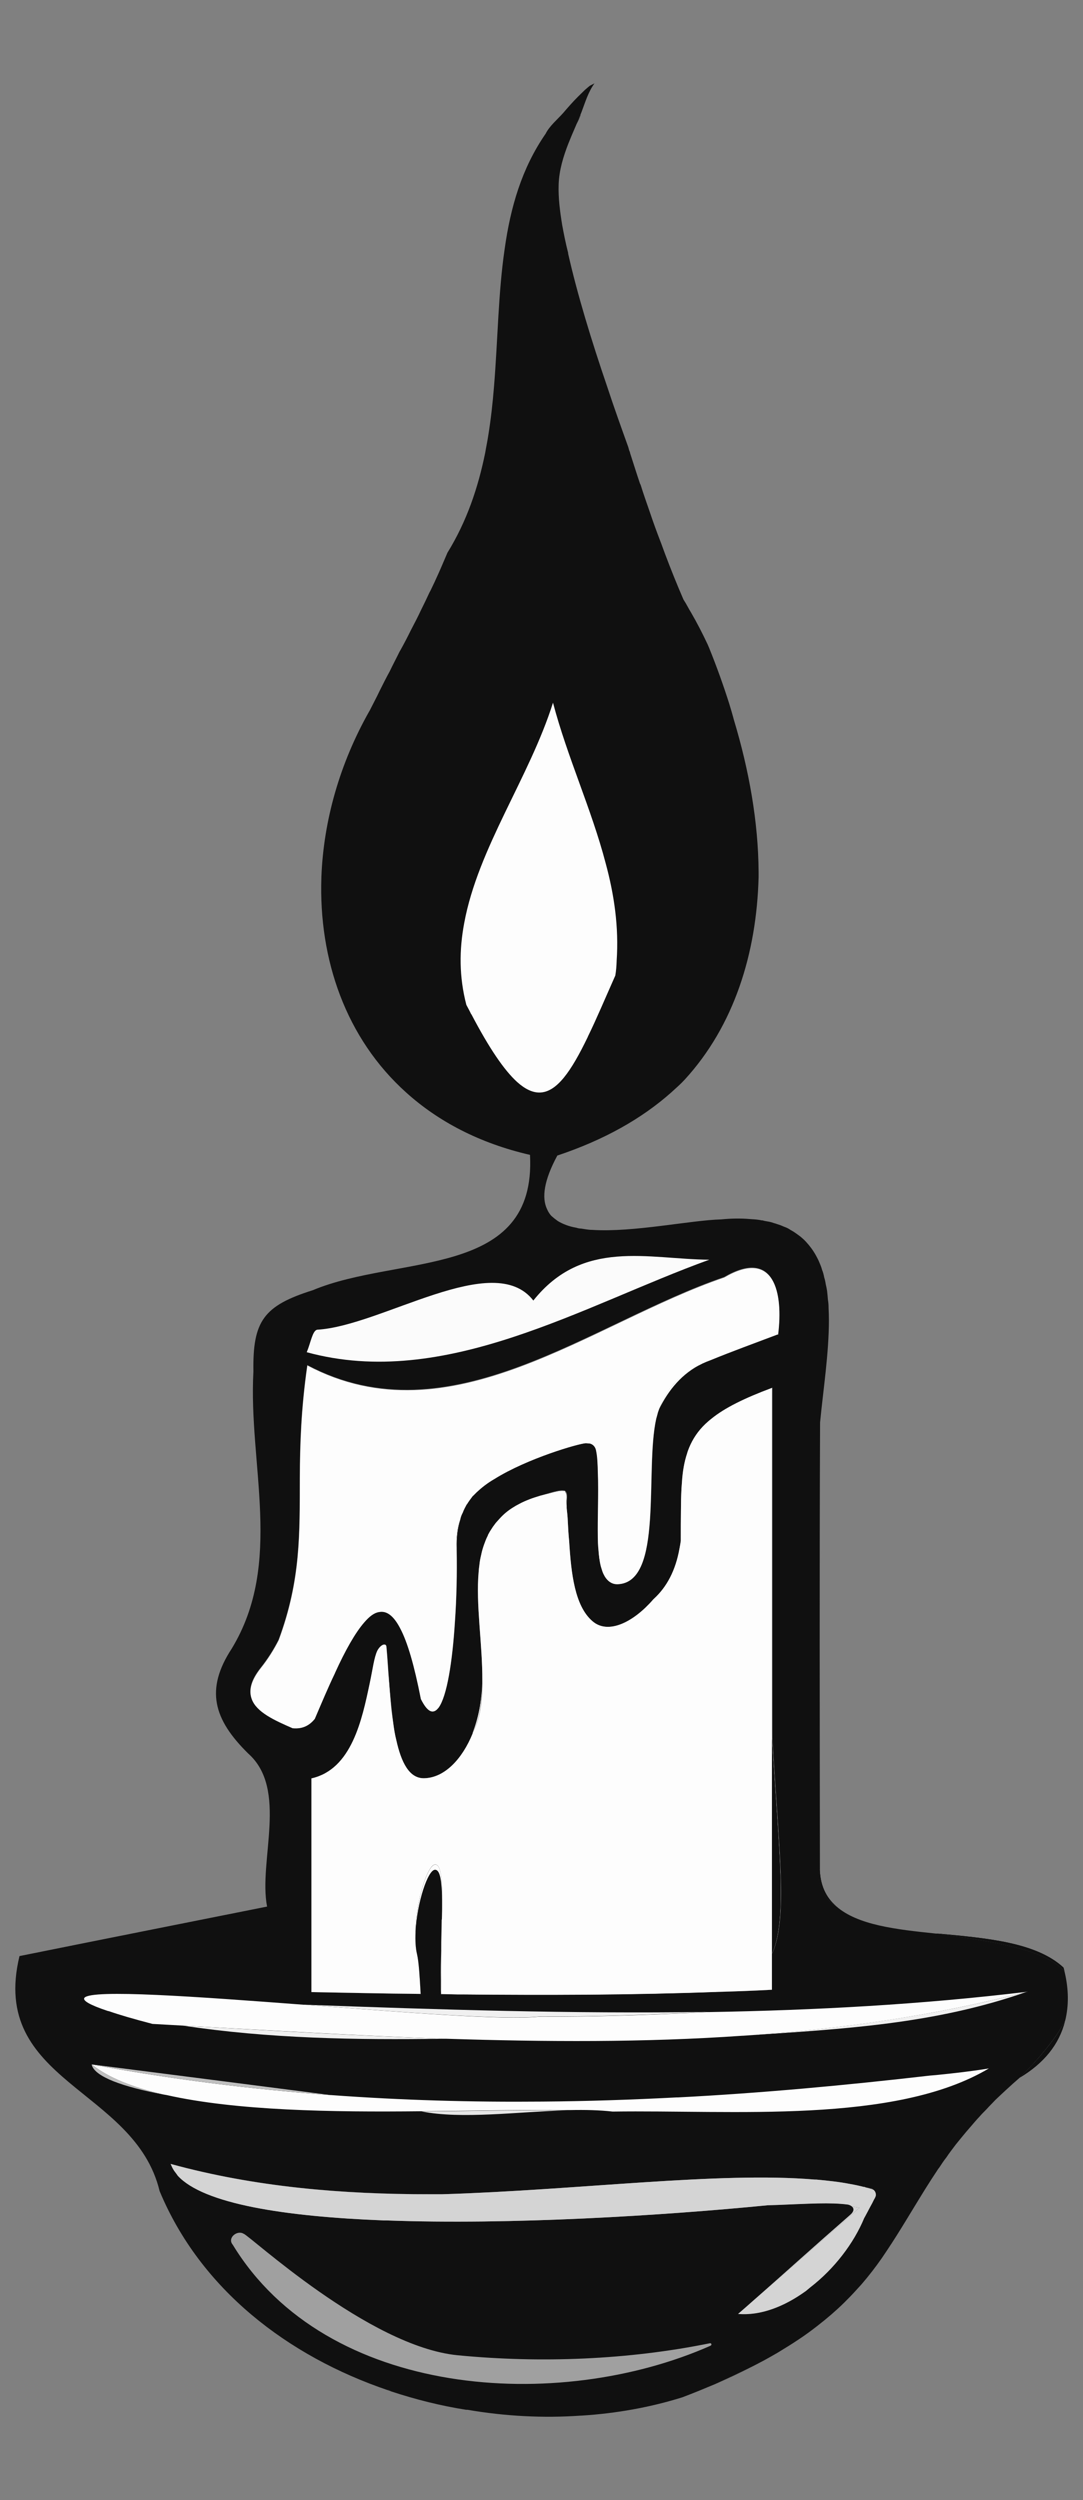
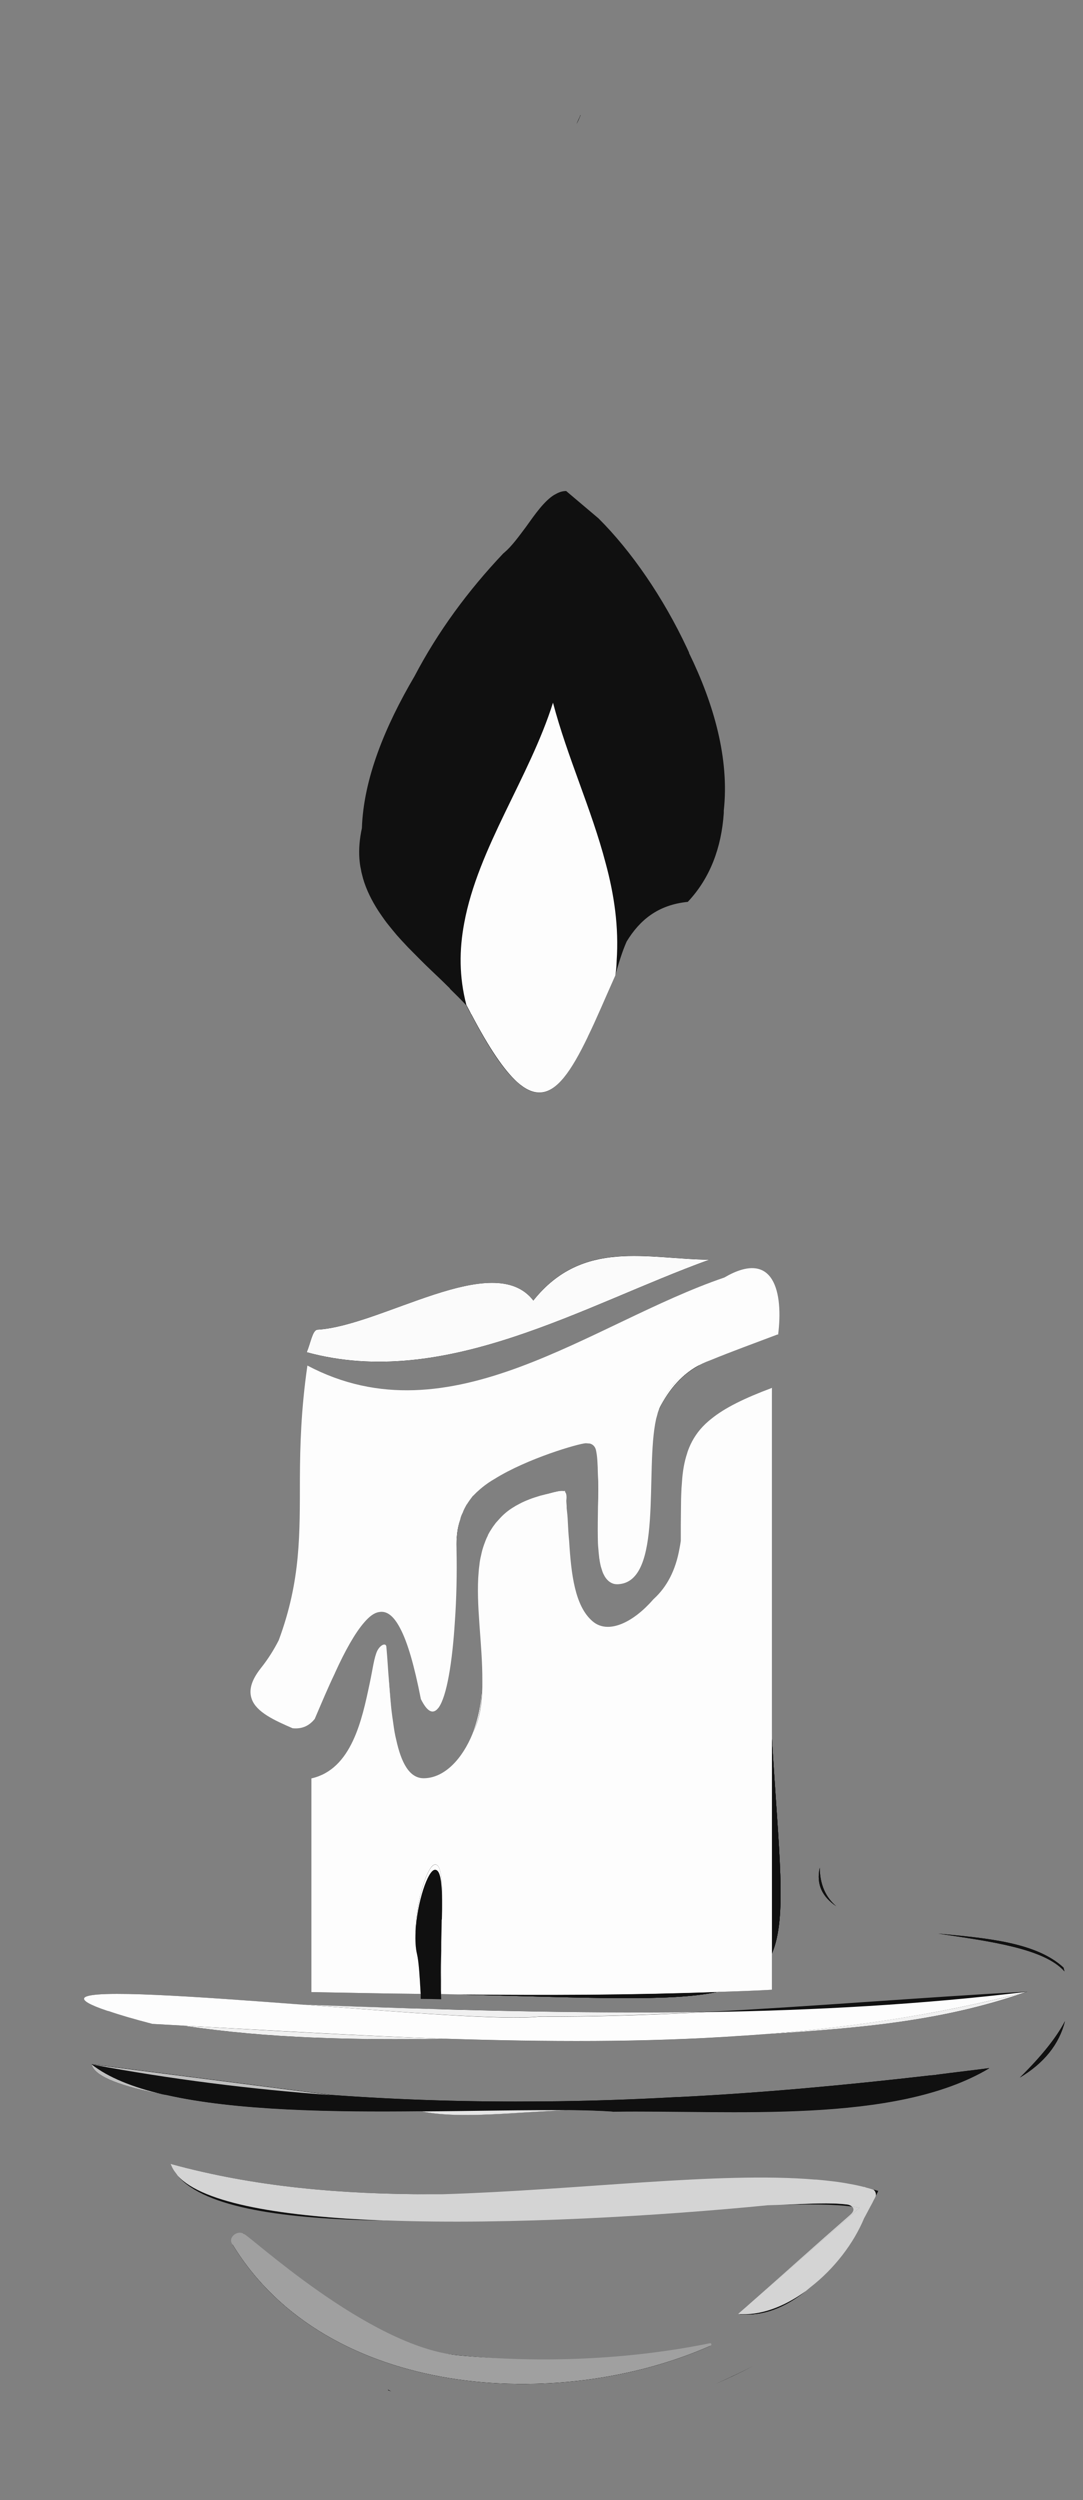
<svg xmlns="http://www.w3.org/2000/svg" id="Layer_2" data-name="Layer 2" viewBox="0 0 65 150">
  <rect x="0" y="0" width="65" height="150" fill="#808080" stroke="none" />
  <defs>
    <style> .cls-1 { fill: #e6e6e6; } .cls-2 { fill: #d4d4d4; } .cls-3 { fill: #a0a0a0; } .cls-4 { fill: #326b28; } .cls-5 { fill: #101010; } .cls-6 { fill: #f0f0f0; } .cls-7 { fill: #fbfbfb; } .cls-8 { fill: #bfbfbf; } .cls-9 { fill: #fdfdfd; } </style>
  </defs>
  <path class="cls-5" d="M41.93,81.92c-.3.14-.56.3-.79.48l-.23.19c-.1.08-.2.15-.29.25-.12.12-.24.25-.34.39-.09.1-.15.21-.23.32l-.11.19c-.15.25-.29.53-.39.82.57-1.17,1.39-2.15,2.58-2.73l-.2.1ZM35.92,92.89c.02.41.08.77.15,1.08-.08-.32-.12-.68-.15-1.08ZM35.89,88.31c.02.67.01,1.38.01,2.08.01-.69.02-1.41-.01-2.08ZM27.39,92.88v.08-.08c-.01-.66.07-1.23.22-1.73-.17.5-.24,1.07-.22,1.73ZM46.33,104.3v12.91c.94-2.19.4-6.09,0-12.91ZM27.68,119.67c7.8.19,12.53.43,15.33-.15-5.17.19-10.26.2-15.33.15ZM28.36,103.99c.41-.79.57-1.73.57-2.97-.01,1.05-.22,2.08-.57,2.97ZM26.51,115.16c.06-1.86.04-3.27-.39-3.29-.47-.02-1.17,2.23-1.19,4v.07c0,.36.03.71.1,1,.12.52.18,1.53.22,2.68.41,0,.83.01,1.21.02h.02c-.01-.28-.02-.54-.02-.82-.01-.61,0-1.21.01-1.82,0-.64.02-1.27.03-1.84Z" />
  <path class="cls-5" d="M44.29,138.83c1.5.19,2.86-.41,4.06-1.37-1.28.93-2.72,1.49-4.06,1.37ZM56.18,124.49c-.12.01-.24.02-.36.03-5.03.58-10.08,1.05-15.12,1.3h-.09c-2.69.15-5.36.24-8.04.26-4.23.04-8.46-.08-12.69-.39h-.03c-4.79-.62-9.58-1.23-14.34-1.84.15.74,1.91,1.34,4.28,1.8l.23.04c4.16.94,9.92,1.02,15.28.97h.01c2.39.49,5.78.02,8.76-.07h.15c.95.01,1.81.03,2.56.09,7.17-.11,16.94.78,22.6-2.6-1.06.14-2.14.26-3.19.4ZM27.39,92.88v.08-.08c-.01-.66.07-1.23.22-1.73-.17.5-.24,1.07-.22,1.73ZM35.89,88.31c.02.67.01,1.38.01,2.08.01-.69.02-1.41-.01-2.08ZM35.92,92.89c.02.41.08.77.15,1.08-.08-.32-.12-.68-.15-1.08ZM41.93,81.92c-.3.14-.56.3-.79.48l-.23.19c-.1.08-.2.15-.29.25-.12.12-.24.25-.34.39-.09.1-.15.21-.23.32l-.11.19c-.15.25-.29.53-.39.82.57-1.17,1.39-2.15,2.58-2.73l-.2.1ZM46.33,104.3v12.91c.94-2.19.4-6.09,0-12.91ZM27.68,119.67c7.8.19,12.53.43,15.33-.15-5.17.19-10.26.2-15.33.15ZM28.36,103.99c.41-.79.57-1.73.57-2.97-.01,1.05-.22,2.08-.57,2.97Z" />
  <path class="cls-5" d="M36.77,126.69c-.75-.05-1.61-.08-2.56-.09h-.15c-2.97.09-6.37.55-8.76.07h-.01c-5.35.06-11.11-.03-15.28-.97l-.23-.04c-2.38-.45-4.13-1.06-4.28-1.8,4.76.61,9.55,1.22,14.34,1.84h.03c4.23.31,8.46.43,12.69.39,2.68-.02,5.35-.11,8.04-.25h.09c5.04-.26,10.09-.73,15.12-1.31.12-.01.24-.02.36-.03,1.06-.13,2.14-.25,3.19-.4-5.66,3.38-15.43,2.49-22.6,2.6ZM27.47,141.31c-5.35-.52-9.22-3.62-12.85-7.29-.22.22-.43.44-.65.66,5.62,9.22,19.53,10.1,28.67,6.06-5.06,1.09-10.08,1.07-15.17.57ZM52.42,131.37c.12.09.17.24.14.38.06-.11.11-.2.15-.3-.1-.03-.19-.06-.29-.08ZM46.72,132.29c1.84-.05,3.36-.04,4.42.1-.08-.07-.19-.11-.25-.12-1.06-.14-2.33-.05-4.17.02ZM44.3,138.83c1.49.19,2.86-.41,4.06-1.37-1.28.93-2.72,1.49-4.06,1.37Z" />
  <path class="cls-5" d="M13.97,134.68c.22-.22.43-.44.65-.66,3.64,3.67,7.5,6.77,12.85,7.29,5.09.5,10.11.52,15.17-.57-9.14,4.04-23.05,3.16-28.67-6.06ZM41.93,81.92c-.3.14-.56.3-.79.48l-.23.19c-.1.08-.2.15-.29.25-.12.12-.24.25-.34.39-.09.1-.15.21-.23.32l-.11.19c-.15.25-.29.53-.39.82.57-1.17,1.39-2.15,2.58-2.73l-.2.1ZM32.01,78.03c-2.38-3.08-9.1,1.53-12.98,1.75-.28.08-.37.78-.62,1.35,8.29,2.27,16.58-2.81,24.16-5.55-3.68-.03-7.59-1.29-10.56,2.45ZM35.92,92.89c.02.41.08.77.15,1.08-.08-.32-.12-.68-.15-1.08ZM35.89,88.31c.02.67.01,1.38.01,2.08.01-.69.02-1.41-.01-2.08ZM27.39,92.88v.08-.08c-.01-.66.07-1.23.22-1.73-.17.5-.24,1.07-.22,1.73Z" />
  <path class="cls-5" d="M19.03,79.78c3.88-.22,10.6-4.84,12.98-1.75,2.97-3.73,6.88-2.48,10.56-2.45-7.58,2.74-15.86,7.82-24.16,5.55.24-.57.34-1.28.62-1.35ZM46.33,104.3v12.91c.94-2.19.4-6.09,0-12.91ZM27.68,119.67c7.8.19,12.53.43,15.33-.15-5.17.19-10.26.2-15.33.15ZM33.88,89.49c.04.3.08.59.1.9-.02-.31.12-.77-.1-.9ZM32.4,89.77c.44-.12.94-.22,1.49-.29-.22-.13-1.05.17-1.49.29ZM28.36,103.99c.41-.79.57-1.73.57-2.97-.01,1.05-.22,2.08-.57,2.97Z" />
-   <path class="cls-5" d="M17.55,103.66c-1.08-.47-2.17-.96-2.45-1.75-.18-.5-.06-1.09.55-1.86.43-.54.78-1.1,1.07-1.67,1.34-3.62,1.26-6.4,1.27-9.74.01-1.95.07-4.11.45-6.74,8.6,4.55,17.03-2.56,25.02-5.28,3.01-1.76,3.55.93,3.23,3.44-1.48.56-2.75,1.02-4.02,1.54-.19.07-.36.14-.53.22-1.19.58-2,1.56-2.58,2.73-.03.09-.07.18-.09.28l-.08.29c-.69,3.1.45,9.79-2.29,9.92h-.08c-.31-.01-.54-.19-.71-.46-.05-.09-.11-.2-.15-.32-.03-.09-.06-.19-.09-.29-.08-.31-.13-.67-.15-1.08-.02-.2-.03-.42-.03-.64-.01-.58,0-1.21.01-1.86,0-.71.01-1.41-.01-2.08,0-.19-.01-.37-.02-.55-.01-.23-.03-.45-.07-.66l-.02-.1c-.03-.14-.12-.33-.36-.4l-.25-.02c-.43.02-3.51.91-5.49,2.15-.42.24-.77.52-1.06.79l-.22.22h-.01c-.13.17-.25.33-.36.51h-.01c-.09.17-.17.33-.24.5-.07.13-.12.26-.15.41-.15.5-.23,1.07-.21,1.73v.08c.02,1.4-.01,2.91-.11,4.32-.15,2.4-.48,4.48-.98,5.16l-.1.11c-.28.26-.59.11-.96-.63-.4-2.04-.8-3.41-1.24-4.24-.4-.77-.82-1.07-1.27-.98-.29.04-.58.26-.89.62-.55.63-1.15,1.7-1.75,3.02l-.02.05c-.4.83-.78,1.74-1.2,2.72-.32.4-.74.62-1.33.56ZM46.33,117.21v2.17c-1.1.06-2.19.1-3.29.13h-.02c-2.8.58-7.53.34-15.33.15h-.24c-.32-.01-.63-.01-.95-.02h-.02c-.4,0-.8-.01-1.21-.01h-.02c-2.18-.02-4.37-.07-6.55-.11v-12.82c2.42-.54,3.04-3.53,3.5-5.71.18-.84.26-1.55.46-1.96.2-.37.52-.48.54-.22.02.2.07.83.12,1.61.05.68.11,1.39.18,2.08.03.3.07.59.1.87.05.39.11.74.18,1.01.3,1.37.79,2.34,1.69,2.31,1.22-.03,2.28-1.16,2.9-2.69v-.02c.36-.89.57-1.93.58-2.97v-.18c.01-2.21-.4-4.55-.22-6.54.01-.12.02-.25.04-.37.02-.22.06-.43.11-.63.04-.21.1-.41.17-.61h0c.07-.19.13-.36.22-.53l.03-.08.1-.18.18-.28.17-.23.07-.08.19-.21c.22-.24.48-.46.79-.65.11-.07.23-.14.35-.2.2-.11.41-.2.64-.29.2-.08.41-.14.63-.21.44-.12,1.27-.42,1.49-.29.22.13.08.59.1.9v.13c.03.26.06.54.07.83.02.39.04.77.08,1.16.12,1.96.34,3.88,1.39,4.79.94.83,2.46.08,3.65-1.29l.04-.04c.79-.72,1.31-1.72,1.54-3.01.03-.15.06-.32.08-.47,0-.68,0-1.31.01-1.88,0-.43.01-.83.03-1.2v-.04c.01-.13.02-.26.03-.4.04-.65.14-1.22.31-1.73.03-.12.08-.23.12-.34.22-.53.53-1,.98-1.43.11-.1.23-.21.36-.31.8-.65,1.97-1.23,3.66-1.86v21.02c.4,6.82.94,10.72,0,12.91ZM63.89,118.28c-1.22-1.38-4.46-1.8-7.59-2.27h-.13c-2.41-.25-4.69-.51-5.97-1.63-.81-.55-1.22-1.29-.99-2.33-.01-8.9-.03-17.81.01-26.71.19-1.96.53-4.14.53-6.13,0-.25-.01-.5-.02-.74,0-.17-.01-.33-.04-.49-.01-.17-.03-.35-.05-.53-.02-.14-.05-.27-.08-.4-.02-.14-.05-.28-.09-.4-.03-.16-.07-.32-.13-.46-.04-.16-.1-.3-.16-.44-.06-.15-.13-.28-.2-.41-.17-.31-.37-.58-.6-.83-.1-.11-.21-.21-.33-.31l-.23-.17-.19-.13-.19-.11c-.1-.07-.21-.13-.33-.17l-.1-.04c-.13-.06-.25-.1-.38-.14l-.05-.02-.14-.04c-.13-.05-.26-.08-.4-.1l-.16-.03-.11-.03h-.05c-.18-.04-.38-.06-.58-.07-.24-.02-.49-.04-.77-.04h-.17c-.29,0-.59.02-.91.05-1.85.05-5.28.79-7.74.63-.24,0-.46-.05-.68-.08-.1,0-.19-.02-.28-.05-.43-.07-.81-.22-1.11-.4l-.2-.15-.19-.16c-.11-.12-.19-.25-.26-.41-.32-.68-.19-1.71.62-3.21,2.82-.94,5.07-2.22,6.83-3.78.15-.14.3-.27.45-.41.13-.12.25-.24.37-.37,2.96-3.23,4.31-7.57,4.43-12.13v-.35c-.02-2.98-.57-6.07-1.48-9.09l-.06-.22c-.06-.21-.12-.43-.19-.65l-.02-.07c-.36-1.14-.77-2.28-1.22-3.39l-.09-.21c-.31-.66-.64-1.3-1-1.92-.07-.11-.13-.22-.19-.33-.08-.15-.17-.3-.26-.44-.39-.9-.76-1.82-1.11-2.75-.07-.2-.15-.4-.22-.6l-.05-.13c-.22-.57-.44-1.17-.64-1.77-.19-.55-.38-1.08-.55-1.63l-.04-.08c-.21-.62-.4-1.23-.6-1.85v-.03c-.05-.09-.07-.19-.1-.3-.42-1.17-.86-2.39-1.27-3.64-.93-2.72-1.79-5.53-2.34-7.97v-.04c-.15-.59-.26-1.14-.36-1.69-.13-.8-.24-1.62-.21-2.44.03-.84.28-1.66.58-2.43.25-.64.54-1.25.79-1.89.23-.61.4-1.2.78-1.73l-.27.14c-.11.08-.2.17-.3.25-.14.14-.28.27-.42.41-.31.31-.6.64-.89.98-.33.37-.83.79-1.05,1.24-1.44,2.08-2.11,4.42-2.46,6.91-.39,2.66-.41,5.47-.64,8.26-.08,1-.19,1.99-.35,2.97-.05.33-.12.65-.18,1.01-.42,2.06-1.09,4.09-2.27,6l-.02.05c-.17.39-.33.78-.51,1.18-.15.34-.31.68-.47,1.01l-.08.15c-.16.35-.32.68-.5,1.04-.19.41-.4.81-.62,1.23-.19.39-.39.77-.6,1.15l-.07.12c-.19.39-.4.78-.59,1.18-.21.38-.41.78-.61,1.18l-.14.29c-.15.3-.31.6-.46.9l-.02.03c-1.77,3.13-2.74,6.56-2.87,9.92v.04c-.17,4.93,1.47,9.66,5.09,12.91,1.92,1.73,4.39,3.04,7.43,3.74.4,7.47-7.88,5.96-13.04,8.12-2.95.93-3.61,1.85-3.56,4.88-.31,5.6,1.82,11.48-1.3,16.62-1.61,2.46-1.09,4.25.98,6.29,2.43,2.15.61,6.45,1.14,9.19-5.16,1.03-10.1,2.01-14.86,2.97-1.83,7.58,6.92,7.9,8.41,14.1,2.45,5.89,7.69,9.91,13.71,11.95v-.04l.19.11c1.46.48,2.96.86,4.49,1.1h.08c2.27.39,4.57.51,6.82.35h.04c2.08-.13,4.14-.5,6.05-1.1.69-.26,1.34-.53,1.96-.79.81-.37,1.56-.72,2.26-1.07.16-.08.33-.17.48-.25l.06-.03c.32-.17.63-.35.93-.52.44-.27.87-.53,1.27-.8.41-.27.79-.55,1.16-.84.58-.45,1.1-.9,1.57-1.36.22-.22.44-.44.64-.66.14-.16.29-.31.42-.46.44-.51.84-1.03,1.21-1.56.1-.15.21-.31.31-.46.79-1.18,1.49-2.39,2.28-3.66.25-.4.52-.82.8-1.24l.07-.09c.13-.2.26-.4.42-.6.17-.26.37-.51.57-.78.27-.33.54-.67.84-1.01.19-.22.38-.45.59-.67.11-.13.25-.27.38-.4.12-.13.25-.27.39-.41.1-.11.21-.22.33-.33.15-.14.3-.28.46-.43.27-.25.56-.51.86-.77,1.35-1.34,2.22-2.47,2.71-3.4.22-.89.22-1.88-.04-2.96ZM52.53,131.83s-.04.09-.07.13c-.07.15-.15.3-.24.46-.1.2-.22.41-.33.62l-.02.03c-.63,1.53-1.81,3.06-3.22,4.15l-.29.24c-1.28.93-2.72,1.49-4.06,1.37.3-.26.6-.52.89-.78,2.08-1.82,4.18-3.65,6.4-5.59-.14-.03-.29-.05-.45-.07-.08-.07-.19-.11-.25-.12-1.06-.14-2.33-.05-4.17.02-.2.01-.42.01-.64.02-6.3.62-15.42,1.19-22.89.91h-.17c-5.94-.23-10.8-.99-12.35-2.68l-.07-.1-.15-.2-.1-.17-.11-.24c5.11,1.4,10.32,1.82,15.56,1.82.21,0,.41,0,.61,0h.14c8.19-.25,16.62-1.37,22.36-.88h.09c.36.03.7.07,1.04.11.33.04.65.09.96.15.29.05.57.11.84.18.04,0,.07,0,.11.03.15.04.3.08.44.13.01,0,.02.01.03.01.12.09.17.24.14.38-.01.03-.02.05-.03.08Z" />
  <path class="cls-5" d="M34.85,6.89h0s-.01.03-.01.03c-.07.18-.15.36-.24.52l.21-.46v-.02s.04-.07.04-.07Z" />
  <path class="cls-5" d="M34.85,6.89h0s-.01.03-.01.03c-.07.18-.15.36-.24.52l.21-.46v-.02s.04-.07.04-.07Z" />
  <path class="cls-5" d="M42.92,143.04c.81-.35,1.56-.71,2.26-1.07-.69.35-1.44.71-2.26,1.07ZM49.2,112.05c-.23,1.04.18,1.77.99,2.32-.62-.53-.98-1.28-.99-2.32ZM61.21,124.65c1.44-.86,2.36-1.99,2.71-3.39-.48.93-1.35,2.05-2.71,3.39ZM63.83,118.05c-1.65-1.53-4.67-1.77-7.53-2.04,3.13.47,6.37.89,7.59,2.27l-.06-.23Z" />
  <path class="cls-5" d="M5.5,123.86c.15.74,1.91,1.34,4.28,1.8-1.8-.42-3.28-1-4.28-1.8ZM5.5,123.86c4.77.89,9.55,1.49,14.34,1.84-4.79-.62-9.58-1.23-14.34-1.84ZM26.49,119.63c-.4-.01-.82-.02-1.23-.02-1.99-.04-4.19-.08-6.58-.09,2.19.04,4.38.09,6.58.11.42,0,.83.01,1.23.01.32.01.63.01.95.01-.31-.01-.63-.01-.95-.02ZM10.23,129.83c4.36,1.62,9.88,1.95,15.56,1.82-5.24,0-10.45-.42-15.56-1.82ZM24.89,57.22l-.25-.24.25.25c.44.45.89.89,1.35,1.32.25.24.5.48.74.72-.64-.72-1.33-1.4-2.09-2.05ZM25.37,122.27c-4.82-.19-9.64-.47-14.4-.74,4.74.72,9.56.85,14.41.8.41,0,.83-.01,1.23-.01-.42-.01-.83-.03-1.24-.06ZM26.52,120.55c-.42,0-.83-.01-1.23-.03-2.32-.07-4.65-.14-6.95-.23,2.39.19,4.8.37,6.96.51.42.03.84.05,1.23.08,2.63.17,4.76.23,5.8.12,3.35.01,6.71-.1,10.08-.28-5.33.08-10.64-.01-15.89-.17ZM42.92,143.04c.81-.35,1.56-.71,2.26-1.07-.69.35-1.44.71-2.26,1.07ZM43.04,119.51c1.1-.03,2.19-.08,3.29-.13v-2.17c-.53,1.24-1.53,1.94-3.29,2.3ZM49.2,112.05c-.23,1.04.18,1.77.99,2.32-.62-.53-.98-1.28-.99-2.32ZM44.89,122.12c5.74-.4,11.21-.67,16.78-2.63-5.49,1.43-11.1,2.24-16.78,2.63ZM61.21,124.65c1.44-.86,2.36-1.99,2.71-3.39-.48.93-1.35,2.05-2.71,3.39ZM63.83,118.05c-1.65-1.53-4.67-1.77-7.53-2.04,3.13.47,6.37.89,7.59,2.27l-.06-.23ZM46.33,104.3v-21.02c-.54,9.02-.31,15.86,0,21.02ZM25.3,126.67c2.39.49,5.78.02,8.76-.07-2.49-.03-5.55.04-8.76.07ZM23.29,143.37v.04l.19.07-.19-.11Z" />
  <path class="cls-4" d="M42.13,81.82c-1.19.58-2,1.56-2.58,2.73.1-.29.23-.56.39-.82l.11-.19c.08-.11.14-.22.23-.32.1-.13.22-.26.34-.39.09-.1.19-.18.29-.25l.23-.19c.23-.19.5-.34.79-.48l.2-.1Z" />
  <path class="cls-4" d="M35.92,92.89c.02.41.08.77.15,1.08-.08-.32-.12-.68-.15-1.08Z" />
  <path class="cls-9" d="M28.36,103.99c.41-.79.57-1.73.57-2.97-.01,1.05-.22,2.08-.57,2.97Z" />
  <polygon class="cls-5" points="24.64 56.98 24.89 57.23 24.89 57.22 24.64 56.98" />
  <path class="cls-5" d="M42.58,120.7h-.17c-5.33.09-10.64,0-15.89-.15-.42,0-.83-.01-1.23-.03-2.32-.07-4.65-.14-6.95-.23h-.09c-6.47-.5-12.71-.95-13.16-.43-.13.17.28.42,1.39.79l.09.02c.63.22,1.49.47,2.6.76.59.03,1.2.07,1.8.1h.01c4.74.72,9.56.85,14.41.8.41,0,.83-.01,1.23-.01h.19c5.93.2,11.87.23,17.76-.18h.04c.1-.01.19-.01.29-.02,5.74-.4,11.21-.67,16.78-2.63-6.54.36-12.84.89-19.08,1.21ZM41.36,39.16l-.13-.28c-1.42-3.03-3.34-5.82-5.31-7.78l-1.94-1.64c-.24,0-.46.08-.69.22h-.01c-.61.37-1.16,1.16-1.71,1.93-.44.59-.87,1.18-1.3,1.54l-.02.02-.04.03c-2.13,2.25-3.93,4.7-5.33,7.37-1.77,3.01-3.06,6.15-3.16,9.12h0c-.14.65-.19,1.24-.15,1.83.02.22.04.42.09.63l.03.17c.03.13.07.26.1.39.2.69.53,1.34.93,1.96.12.18.24.35.36.52.15.21.32.41.48.61l.25.3c.09.1.18.2.26.29l.42.45.15.15.25.25c.44.45.89.89,1.35,1.32.25.24.5.48.74.72l.04.06c.33.32.65.64.96.97.1.19.2.37.29.55h.01c1.08,2.07,1.97,3.37,2.75,4.06h0c.48.44.93.64,1.33.64,1.04,0,1.91-1.27,2.9-3.32l.02-.05c.51-1.04,1.04-2.28,1.64-3.65.21-.74.42-1.44.69-2.05.78-1.28,1.87-2.2,3.67-2.38,1.35-1.43,2.02-3.27,2.16-5.32v-.15c.34-3.1-.58-6.38-2.09-9.47ZM41.93,81.92c-.3.14-.56.3-.79.48l-.23.19c-.1.08-.2.15-.29.25-.12.12-.24.25-.34.39-.09.1-.15.21-.23.32l-.11.19c-.15.25-.29.53-.39.82.57-1.17,1.39-2.15,2.58-2.73l-.2.1ZM35.92,92.89c.02.41.08.77.15,1.08-.08-.32-.12-.68-.15-1.08ZM35.89,88.31c.02.67.01,1.38.01,2.08.01-.69.02-1.41-.01-2.08ZM27.39,92.88v.08-.08c-.01-.66.07-1.23.22-1.73-.17.5-.24,1.07-.22,1.73ZM23.01,133.23c-5.94-.23-10.79-.99-12.35-2.69,1.64,1.95,6.49,2.6,12.35,2.69ZM56.18,124.49c-.12.01-.24.02-.36.03-5.03.58-10.08,1.05-15.12,1.3h-.09c-2.69.15-5.36.24-8.04.26-4.23.04-8.46-.08-12.69-.39h-.03c-4.79-.62-9.58-1.23-14.34-1.84.15.74,1.91,1.34,4.28,1.8l.23.04c4.16.94,9.92,1.02,15.28.97h.01c2.39.49,5.78.02,8.76-.07h.15c.95.01,1.81.03,2.56.09,7.17-.11,16.94.78,22.6-2.6-1.06.14-2.14.26-3.19.4ZM44.29,138.83c1.5.19,2.86-.41,4.06-1.37-1.28.93-2.72,1.49-4.06,1.37ZM27.47,141.31c-5.35-.52-9.22-3.62-12.85-7.29-.22.22-.43.44-.65.66,5.62,9.22,19.53,10.1,28.67,6.06-5.06,1.09-10.08,1.07-15.17.57ZM32.01,78.03c-2.38-3.08-9.1,1.53-12.98,1.75-.28.08-.37.78-.62,1.35,8.29,2.27,16.58-2.81,24.16-5.55-3.68-.03-7.59-1.29-10.56,2.45ZM46.33,104.3v12.91c.94-2.19.4-6.09,0-12.91ZM27.68,119.67c7.8.19,12.53.43,15.33-.15-5.17.19-10.26.2-15.33.15ZM28.36,103.99c.41-.79.57-1.73.57-2.97-.01,1.05-.22,2.08-.57,2.97ZM26.51,115.16c.06-1.86.04-3.27-.39-3.29-.47-.02-1.17,2.23-1.19,4v.07c0,.36.03.71.1,1,.12.52.18,1.53.22,2.68.41,0,.83.01,1.21.02h.02c-.01-.28-.02-.54-.02-.82-.01-.61,0-1.21.01-1.82,0-.64.02-1.27.03-1.84Z" />
  <path class="cls-9" d="M46.68,80.06c-1.48.56-2.75,1.02-4.02,1.54-.19.07-.36.14-.53.22l-.2.1c-.3.14-.56.3-.79.48l-.23.19c-.1.08-.2.15-.29.25-.12.12-.24.25-.34.39-.09.1-.15.21-.23.32l-.11.19c-.15.25-.29.53-.39.82-.03.09-.07.18-.09.28l-.08.29c-.69,3.1.45,9.79-2.29,9.92h-.08c-.31-.01-.54-.19-.71-.46-.05-.09-.11-.2-.15-.32-.03-.09-.06-.19-.09-.29-.08-.32-.12-.68-.15-1.08-.02-.2-.03-.42-.03-.64-.01-.58,0-1.21.01-1.86.01-.69.02-1.41-.01-2.08,0-.19-.01-.37-.02-.55-.01-.23-.03-.45-.07-.66l-.02-.1c-.03-.14-.12-.33-.36-.4l-.25-.02c-.43.02-3.51.91-5.49,2.15-.42.24-.77.52-1.06.79l-.22.22h-.01c-.13.17-.25.33-.36.51h-.01c-.09.17-.18.32-.24.5-.07.13-.12.26-.15.41-.17.5-.24,1.07-.22,1.73v.08c.03,1.4,0,2.91-.1,4.32-.15,2.4-.48,4.48-.98,5.16l-.1.11c-.28.26-.59.11-.96-.63-.4-2.04-.8-3.41-1.24-4.24-.4-.77-.82-1.07-1.27-.98-.29.04-.58.26-.89.62-.55.63-1.15,1.7-1.75,3.02l-.02.05c-.4.83-.78,1.74-1.2,2.72-.32.4-.74.62-1.33.56-1.08-.47-2.17-.96-2.45-1.75-.18-.5-.06-1.09.55-1.86.43-.54.78-1.1,1.07-1.67,1.34-3.62,1.26-6.4,1.27-9.74.01-1.95.07-4.11.45-6.74,8.6,4.55,17.03-2.56,25.02-5.28,3.01-1.76,3.55.93,3.23,3.44Z" />
  <path class="cls-9" d="M42.13,81.82c-1.19.58-2,1.56-2.58,2.73.1-.29.23-.56.39-.82l.11-.19c.08-.11.14-.22.23-.32.1-.13.22-.26.34-.39.09-.1.19-.18.29-.25l.23-.19c.23-.19.5-.34.79-.48l.2-.1Z" />
  <path class="cls-9" d="M36.07,93.97c-.08-.31-.13-.67-.15-1.08.03.4.08.76.15,1.08Z" />
  <path class="cls-9" d="M33.88,89.49c.04.3.08.59.1.9-.02-.31.12-.77-.1-.9ZM32.4,89.77c.44-.12.94-.22,1.49-.29-.22-.13-1.05.17-1.49.29ZM28.36,103.99c.41-.79.57-1.73.57-2.97-.01,1.05-.22,2.08-.57,2.97ZM26.47,118.82h-.01s-1.42-1.88-1.42-1.88c.12.52.18,1.53.22,2.68.41,0,.83.01,1.21.02h.02c-.01-.28-.02-.54-.02-.82Z" />
  <path class="cls-9" d="M46.33,83.28v36.1c-1.1.06-2.19.1-3.29.13h-.02c-5.17.19-10.26.2-15.33.15h-.24c-.32-.01-.63-.01-.95-.02h-.02s.02-.01.02-.01c-.01-.28-.02-.54-.02-.82-.01-.61,0-1.21.01-1.82,0-.64.02-1.27.03-1.84.06-1.86.04-3.27-.39-3.29-.47-.02-1.17,2.23-1.19,4v.07c-.02.49,0,.94.09,1.31.11.47.17,1.37.21,2.39-2.18-.02-4.37-.07-6.55-.11v-12.82c2.42-.54,3.04-3.53,3.5-5.71.18-.84.26-1.55.46-1.96.2-.37.52-.48.54-.22.02.2.07.83.12,1.61.07.97.14,2.01.29,2.95.05.39.11.74.18,1.01.3,1.37.79,2.34,1.69,2.31,1.22-.03,2.28-1.16,2.9-2.69v-.02c.42-.79.58-1.73.58-2.97v-.18c.01-2.21-.4-4.55-.22-6.54.01-.12.02-.25.04-.37.02-.22.06-.43.11-.63.04-.21.1-.41.17-.61h0c.07-.19.13-.36.22-.53l.03-.08.1-.18.18-.28.17-.23.07-.08.19-.21c.22-.24.48-.46.79-.65.11-.07.23-.14.35-.2.2-.11.41-.2.64-.29.2-.08.41-.14.63-.21.44-.12.94-.22,1.49-.29.04.3.08.59.1.9v.13c.03.26.06.54.07.83.02.39.04.77.08,1.16.12,1.96.34,3.88,1.39,4.79.94.83,2.46.08,3.65-1.29l.04-.04c.79-.72,1.31-1.72,1.54-3.01.03-.15.06-.32.08-.47,0-.68,0-1.31.01-1.88,0-.43.01-.83.03-1.2v-.04c.01-.13.02-.26.03-.4.04-.65.14-1.22.31-1.73.03-.12.08-.23.12-.34.22-.53.53-1,.98-1.43.11-.1.23-.21.36-.31.8-.65,1.97-1.23,3.66-1.86Z" />
  <path class="cls-9" d="M23.59,103.38c-.04-.27-.07-.57-.1-.87.03.29.06.59.1.87Z" />
  <path class="cls-9" d="M23.31,100.42c.05.64.11,1.38.18,2.08-.08-.69-.14-1.4-.18-2.08Z" />
  <path class="cls-9" d="M26.48,117c-.01.61-.02,1.21-.01,1.82,0,.28.01.54.02.82h-.02c-.4.01-.8,0-1.21,0h-.02c-.04-1.02-.1-1.92-.21-2.39-.09-.37-.11-.83-.09-1.31v-.07c.02-1.77.72-4.02,1.19-4,.43.02.44,1.43.39,3.29-.01.57-.03,1.2-.03,1.84Z" />
  <path class="cls-5" d="M26.99,59.27c-.24-.23-.48-.47-.74-.72-.46-.43-.91-.87-1.35-1.32l-.25-.25.25.24c.76.65,1.45,1.33,2.09,2.05Z" />
  <path class="cls-9" d="M61.66,119.49c-5.49,1.43-11.1,2.24-16.78,2.63-.1.01-.19.01-.29.02h-.04c-5.88.41-11.83.37-17.76.18h-.17c-5.25-.19-10.49-.51-15.66-.79h-.01c-.59-.03-1.2-.07-1.8-.1-1.11-.29-1.97-.54-2.6-.76l-.09-.02c-1.11-.37-1.52-.63-1.39-.79.45-.52,6.7-.07,13.16.42h.09c5.9.46,11.97.94,14,.72,3.35.01,6.71-.1,10.08-.28h.17c6.34-.11,12.72-.45,19.08-1.22Z" />
  <path class="cls-6" d="M26.63,122.32c-5.26.08-10.52-.01-15.66-.79,5.18.29,10.41.61,15.66.79Z" />
  <path class="cls-6" d="M42.42,120.71c-3.37.18-6.73.29-10.08.28-2.03.22-8.1-.25-14-.71,7.92.29,15.97.55,24.08.43Z" />
  <path class="cls-6" d="M61.66,119.49c-5.56,1.96-11.04,2.24-16.78,2.63,5.67-.4,11.29-1.2,16.78-2.63Z" />
  <path class="cls-7" d="M42.57,75.58c-7.58,2.74-15.86,7.82-24.16,5.55.24-.57.34-1.28.62-1.35,3.88-.22,10.6-4.84,12.98-1.75,2.97-3.73,6.88-2.48,10.56-2.45Z" />
  <path class="cls-2" d="M52.56,131.75s-.02.05-.03.08c-.02.04-.04.09-.07.13-.07.15-.15.3-.24.46-.1.2-.22.41-.33.62l-.02.03c-.63,1.53-1.81,3.06-3.22,4.15l-.29.24c-1.28.93-2.72,1.49-4.06,1.37.3-.26.6-.52.89-.78,2.08-1.82,4.18-3.65,6.4-5.59-.14-.03-.29-.05-.45-.07-.08-.07-.19-.11-.25-.12-1.06-.14-2.33-.05-4.17.02-.2.01-.42.01-.64.02-6.3.62-15.42,1.19-22.89.91h-.17c-5.94-.23-10.8-.99-12.35-2.68l-.07-.1-.15-.2-.1-.17-.11-.24c5.11,1.4,10.32,1.82,15.56,1.82.21,0,.41,0,.61,0h.14c8.19-.25,16.62-1.37,22.36-.88h.09c.36.03.7.07,1.04.11.33.04.65.09.96.15.29.05.57.11.84.18.04,0,.07,0,.11.03.15.04.3.08.44.13.01,0,.02.01.03.01.12.09.17.24.14.38Z" />
  <path class="cls-2" d="M51.14,132.39c.16.02.31.04.45.07-2.22,1.94-4.32,3.77-6.4,5.59,1.93-1.7,3.7-3.3,5.81-5.14.29-.24.25-.41.14-.52Z" />
-   <path class="cls-2" d="M52.39,131.36c-.14-.05-.29-.09-.44-.13.12.02.24.06.36.09.03,0,.06.02.08.04Z" />
  <path class="cls-3" d="M42.64,140.74c-9.14,4.04-23.05,3.16-28.67-6.06-.35-.41.27-.9.65-.66.32.06,7.5,6.77,12.85,7.29,4.95.48,10.22.28,15.13-.72.1-.03.15.12.03.15Z" />
-   <path class="cls-9" d="M59.37,124.09c-5.66,3.38-15.43,2.49-22.6,2.6-.78-.09-1.65-.11-2.56-.09h-.15c-2.49-.03-5.55.04-8.76.07h-.01c-5.35.06-11.11-.03-15.28-.97l-.23-.04c-1.8-.42-3.28-1-4.28-1.8,4.77.89,9.55,1.49,14.34,1.84h.03c4.23.31,8.46.43,12.69.39,2.68-.02,5.35-.11,8.04-.25h.09c5.04-.26,10.09-.73,15.12-1.31.12-.01.24-.02.36-.03,1.09-.11,2.16-.23,3.19-.4Z" />
  <path class="cls-8" d="M9.78,125.66c-2.38-.45-4.13-1.06-4.28-1.8,1,.79,2.49,1.38,4.28,1.8Z" />
  <path class="cls-8" d="M19.84,125.7c-4.79-.35-9.57-.95-14.34-1.84,4.76.61,9.55,1.22,14.34,1.84Z" />
  <path class="cls-1" d="M34.06,126.61c-2.97.09-6.37.55-8.76.07,3.21-.02,6.27-.1,8.76-.07Z" />
  <path class="cls-5" d="M26.51,115.16c-.01.57-.03,1.2-.03,1.84-.02.59-.03,1.2-.02,1.81v.32c0,.18,0,.34.01.51h0s.01.31.01.31c-.4-.01-.82-.02-1.23-.02v-.29c-.06-1.02-.11-1.92-.22-2.39-.09-.37-.11-.83-.09-1.31v-.07c.09-1.71.74-3.71,1.18-3.69.41.02.44,1.28.4,2.99Z" />
  <path class="cls-9" d="M37.01,57.65v.02c-.01.29-.03.57-.08.86-.61,1.37-1.13,2.61-1.64,3.65l-.02.05c-.99,2.05-1.86,3.32-2.9,3.32-.41,0-.85-.2-1.33-.63h0c-.78-.71-1.67-2.01-2.75-4.07h-.01c-.09-.19-.19-.37-.29-.56-.44-1.69-.43-3.3-.13-4.9.83-4.52,3.92-8.75,5.33-13.23.86,3.27,2.31,6.38,3.16,9.63.51,1.88.8,3.82.66,5.86Z" />
</svg>